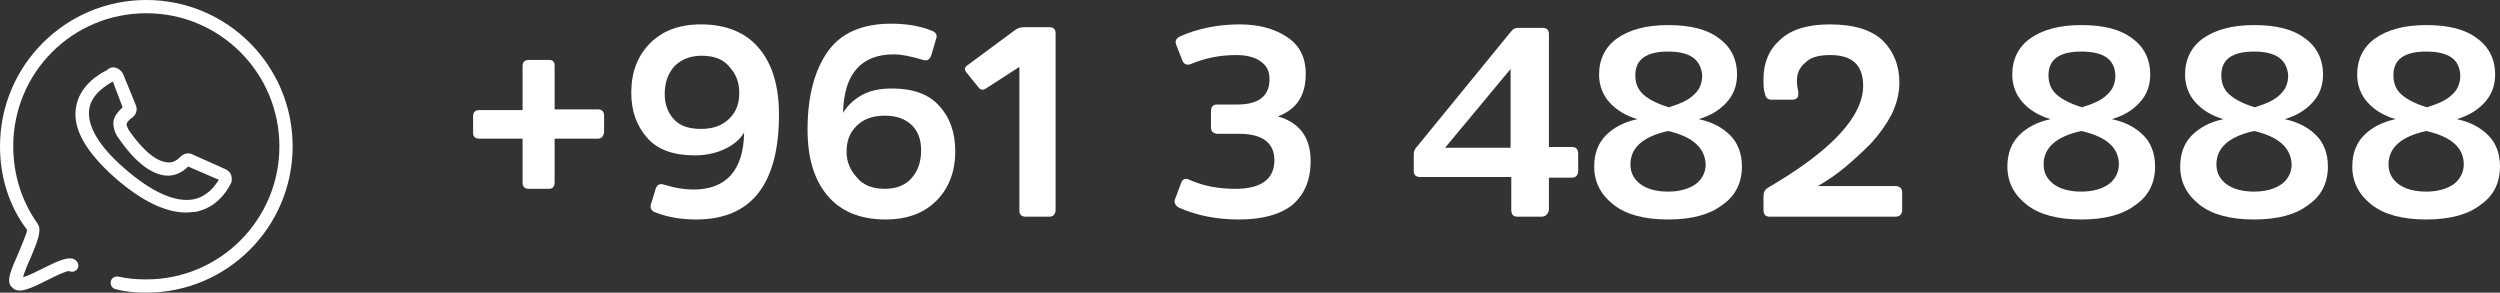
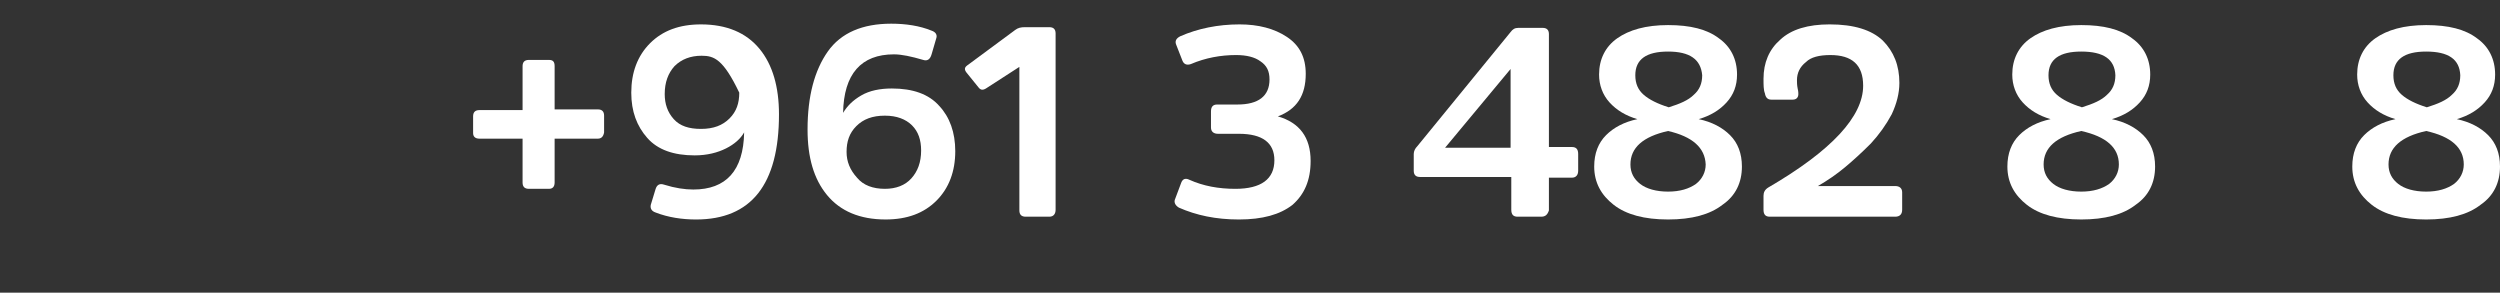
<svg xmlns="http://www.w3.org/2000/svg" version="1.1" id="Layer_1" x="0px" y="0px" viewBox="0 0 358.8 42" style="enable-background:new 0 0 358.8 42;" xml:space="preserve">
  <rect x="0" y="0" width="358.8" height="42" fill="#333333" stroke="none" />
  <style type="text/css">
	.st0{fill:#FFFFFF;}
</style>
  <g>
    <g>
      <path class="st0" d="M85.8,19.9h-6.2v6.3c0,0.6-0.3,0.9-0.8,0.9h-2.9c-0.6,0-0.9-0.3-0.9-0.9v-6.3h-6.2c-0.6,0-0.9-0.3-0.9-0.8    v-2.4c0-0.6,0.3-0.9,0.9-0.9h6.2V9.5c0-0.6,0.3-0.9,0.9-0.9h2.9c0.6,0,0.8,0.3,0.8,0.9v6.2h6.2c0.6,0,0.9,0.3,0.9,0.9V19    C86.6,19.6,86.3,19.9,85.8,19.9z" />
-       <path class="st0" d="M95.3,26.5c1.6,0.5,3,0.7,4.2,0.7c4.7,0,7.2-2.7,7.3-8.2c-0.5,0.9-1.4,1.7-2.6,2.3c-1.2,0.6-2.7,1-4.5,1    c-3,0-5.3-0.8-6.8-2.5c-1.5-1.7-2.3-3.8-2.3-6.5c0-2.9,0.9-5.3,2.7-7.1c1.8-1.8,4.2-2.7,7.3-2.7c3.7,0,6.5,1.2,8.4,3.5    c1.9,2.3,2.8,5.5,2.8,9.4c0,10.1-4,15.1-11.9,15.1c-2,0-4-0.3-5.8-1c-0.6-0.2-0.8-0.6-0.7-1.1l0.7-2.3    C94.3,26.5,94.7,26.3,95.3,26.5z M100.7,8c-1.6,0-2.9,0.5-3.9,1.5c-0.9,1-1.4,2.3-1.4,4c0,1.4,0.4,2.6,1.3,3.6    c0.9,1,2.2,1.4,3.9,1.4c1.8,0,3.1-0.5,4.1-1.5c1-1,1.4-2.2,1.4-3.7c0-1.5-0.5-2.7-1.4-3.7C103.8,8.5,102.5,8,100.7,8z" />
+       <path class="st0" d="M95.3,26.5c1.6,0.5,3,0.7,4.2,0.7c4.7,0,7.2-2.7,7.3-8.2c-0.5,0.9-1.4,1.7-2.6,2.3c-1.2,0.6-2.7,1-4.5,1    c-3,0-5.3-0.8-6.8-2.5c-1.5-1.7-2.3-3.8-2.3-6.5c0-2.9,0.9-5.3,2.7-7.1c1.8-1.8,4.2-2.7,7.3-2.7c3.7,0,6.5,1.2,8.4,3.5    c1.9,2.3,2.8,5.5,2.8,9.4c0,10.1-4,15.1-11.9,15.1c-2,0-4-0.3-5.8-1c-0.6-0.2-0.8-0.6-0.7-1.1l0.7-2.3    C94.3,26.5,94.7,26.3,95.3,26.5z M100.7,8c-1.6,0-2.9,0.5-3.9,1.5c-0.9,1-1.4,2.3-1.4,4c0,1.4,0.4,2.6,1.3,3.6    c0.9,1,2.2,1.4,3.9,1.4c1.8,0,3.1-0.5,4.1-1.5c1-1,1.4-2.2,1.4-3.7C103.8,8.5,102.5,8,100.7,8z" />
      <path class="st0" d="M132.5,8.6c-1.7-0.5-3.1-0.8-4.2-0.8c-4.7,0-7.2,2.8-7.3,8.4c0.6-1,1.4-1.8,2.6-2.5c1.2-0.7,2.7-1,4.4-1    c3,0,5.3,0.8,6.8,2.5c1.5,1.6,2.3,3.8,2.3,6.5c0,2.9-0.9,5.3-2.7,7.1c-1.8,1.8-4.2,2.7-7.3,2.7c-3.7,0-6.5-1.2-8.4-3.5    s-2.8-5.4-2.8-9.4c0-4.8,1-8.5,2.9-11.2s5-4,9.1-4c2.1,0,4.1,0.3,5.8,1c0.6,0.2,0.8,0.6,0.7,1l-0.7,2.4    C133.5,8.5,133.1,8.8,132.5,8.6z M127,27.1c1.6,0,2.9-0.5,3.8-1.5c0.9-1,1.4-2.3,1.4-4c0-1.5-0.4-2.7-1.3-3.6    c-0.9-0.9-2.2-1.4-3.9-1.4c-1.8,0-3.1,0.5-4.1,1.5c-1,1-1.4,2.2-1.4,3.7c0,1.4,0.5,2.6,1.5,3.7C123.9,26.6,125.3,27.1,127,27.1z" />
      <path class="st0" d="M146.3,30.2V9.6l-4.8,3.1c-0.5,0.3-0.8,0.2-1.1-0.2l-1.7-2.1c-0.3-0.4-0.3-0.7,0.1-1l6.9-5.1    c0.4-0.3,0.8-0.4,1.4-0.4h3.5c0.6,0,0.9,0.3,0.9,0.9v25.3c0,0.6-0.3,1-0.9,1h-3.4C146.6,31.1,146.3,30.8,146.3,30.2z" />
      <path class="st0" d="M174.7,15h2.9c3,0,4.6-1.2,4.6-3.6c0-1.2-0.4-2-1.3-2.6c-0.8-0.6-2-0.9-3.5-0.9c-2.2,0-4.4,0.4-6.5,1.3    c-0.6,0.2-1,0-1.2-0.5l-0.9-2.3c-0.2-0.5,0-0.9,0.6-1.2c2.5-1.1,5.4-1.7,8.5-1.7c2.7,0,5,0.6,6.8,1.8c1.8,1.2,2.7,2.9,2.7,5.3    c0,3.1-1.3,5.1-4,6.1c3.1,0.9,4.7,3,4.7,6.4c0,2.8-0.9,4.8-2.6,6.3c-1.8,1.4-4.3,2.1-7.7,2.1c-3.3,0-6.1-0.6-8.6-1.7    c-0.5-0.3-0.7-0.7-0.6-1.1l0.9-2.4c0.2-0.6,0.6-0.8,1.2-0.5c2,0.9,4.2,1.3,6.6,1.3c3.7,0,5.6-1.4,5.6-4.1c0-2.5-1.7-3.8-5.1-3.8    h-3c-0.6,0-1-0.3-1-0.9v-2.3C173.8,15.3,174.1,15,174.7,15z" />
      <path class="st0" d="M221.2,31.1h-3.4c-0.6,0-0.9-0.3-0.9-1v-4.7h-13.1c-0.6,0-0.9-0.3-0.9-0.9v-2.4c0-0.4,0.2-0.8,0.5-1.1    l13.4-16.4c0.3-0.4,0.6-0.6,1.1-0.6h3.5c0.6,0,0.9,0.3,0.9,0.9v16.2h3.3c0.6,0,0.9,0.3,0.9,1v2.4c0,0.6-0.3,1-0.9,1h-3.3v4.7    C222.1,30.8,221.8,31.1,221.2,31.1z M216.8,9.9l-9.4,11.3h9.4V9.9z" />
      <path class="st0" d="M239.4,31.5c-3.4,0-6-0.7-7.8-2.1c-1.8-1.4-2.8-3.2-2.8-5.5c0-1.9,0.6-3.4,1.7-4.5c1.1-1.1,2.6-1.9,4.5-2.3    c-1.7-0.5-3-1.3-4-2.4s-1.5-2.5-1.5-4c0-2.2,0.9-4,2.6-5.2c1.7-1.2,4.1-1.9,7.3-1.9c3.2,0,5.6,0.6,7.3,1.9c1.7,1.2,2.6,3,2.6,5.2    c0,1.6-0.5,2.9-1.5,4s-2.3,1.9-4,2.4c1.9,0.4,3.4,1.2,4.5,2.3c1.1,1.1,1.7,2.6,1.7,4.5c0,2.3-0.9,4.2-2.8,5.5    C245.4,30.8,242.8,31.5,239.4,31.5z M239.4,18.8c-3.6,0.8-5.4,2.4-5.4,4.8c0,1.2,0.5,2.1,1.4,2.8c0.9,0.7,2.3,1.1,4,1.1    c1.7,0,3-0.4,4-1.1c0.9-0.7,1.4-1.7,1.4-2.8C244.7,21.2,242.9,19.6,239.4,18.8z M239.4,7.4c-3.1,0-4.7,1.1-4.7,3.4    c0,1.2,0.4,2.1,1.2,2.8c0.8,0.7,2,1.3,3.6,1.8c1.6-0.5,2.8-1,3.6-1.8c0.8-0.7,1.2-1.6,1.2-2.8C244.1,8.5,242.5,7.4,239.4,7.4z" />
      <path class="st0" d="M257.9,11.5c0,0.3,0,0.7,0.1,1.2c0.1,0.4,0.1,0.7,0.1,0.8c0,0.5-0.3,0.8-0.8,0.8h-3.1c-0.5,0-0.8-0.3-0.9-0.9    c-0.2-0.5-0.2-1.2-0.2-2.1c0-2.3,0.8-4.2,2.4-5.6c1.6-1.5,4-2.2,7.1-2.2c3.5,0,6,0.8,7.6,2.3c1.6,1.6,2.4,3.6,2.4,6.1    c0,1.5-0.4,3-1.1,4.5c-0.8,1.5-1.8,2.9-3,4.2c-1.3,1.3-2.5,2.4-3.7,3.4c-1.2,1-2.5,1.9-3.9,2.7h11.1c0.6,0,1,0.3,1,0.9v2.5    c0,0.6-0.3,1-1,1h-18c-0.6,0-0.9-0.3-0.9-1v-2c0-0.5,0.2-0.9,0.7-1.2c9.1-5.3,13.6-10.2,13.6-14.6c0-3-1.6-4.4-4.7-4.4    c-1.6,0-2.8,0.3-3.5,1C258.3,9.6,257.9,10.5,257.9,11.5z" />
      <path class="st0" d="M298.7,31.5c-3.4,0-6-0.7-7.8-2.1c-1.8-1.4-2.8-3.2-2.8-5.5c0-1.9,0.6-3.4,1.7-4.5c1.1-1.1,2.6-1.9,4.5-2.3    c-1.7-0.5-3-1.3-4-2.4c-1-1.1-1.5-2.5-1.5-4c0-2.2,0.9-4,2.6-5.2c1.7-1.2,4.1-1.9,7.3-1.9c3.2,0,5.6,0.6,7.3,1.9    c1.7,1.2,2.6,3,2.6,5.2c0,1.6-0.5,2.9-1.5,4s-2.3,1.9-4,2.4c1.9,0.4,3.4,1.2,4.5,2.3c1.1,1.1,1.7,2.6,1.7,4.5    c0,2.3-0.9,4.2-2.8,5.5C304.7,30.8,302.1,31.5,298.7,31.5z M298.7,18.8c-3.6,0.8-5.4,2.4-5.4,4.8c0,1.2,0.5,2.1,1.4,2.8    c0.9,0.7,2.3,1.1,4,1.1c1.7,0,3-0.4,4-1.1c0.9-0.7,1.4-1.7,1.4-2.8C304.1,21.2,302.3,19.6,298.7,18.8z M298.7,7.4    c-3.1,0-4.7,1.1-4.7,3.4c0,1.2,0.4,2.1,1.2,2.8c0.8,0.7,2,1.3,3.6,1.8c1.6-0.5,2.8-1,3.6-1.8c0.8-0.7,1.2-1.6,1.2-2.8    C303.5,8.5,301.9,7.4,298.7,7.4z" />
-       <path class="st0" d="M323.5,31.5c-3.4,0-6-0.7-7.8-2.1c-1.8-1.4-2.8-3.2-2.8-5.5c0-1.9,0.6-3.4,1.7-4.5c1.1-1.1,2.6-1.9,4.5-2.3    c-1.7-0.5-3-1.3-4-2.4s-1.5-2.5-1.5-4c0-2.2,0.9-4,2.6-5.2c1.7-1.2,4.1-1.9,7.3-1.9c3.2,0,5.6,0.6,7.3,1.9c1.7,1.2,2.6,3,2.6,5.2    c0,1.6-0.5,2.9-1.5,4s-2.3,1.9-4,2.4c1.9,0.4,3.4,1.2,4.5,2.3c1.1,1.1,1.7,2.6,1.7,4.5c0,2.3-0.9,4.2-2.8,5.5    C329.5,30.8,326.9,31.5,323.5,31.5z M323.5,18.8c-3.6,0.8-5.4,2.4-5.4,4.8c0,1.2,0.5,2.1,1.4,2.8c0.9,0.7,2.3,1.1,4,1.1    c1.7,0,3-0.4,4-1.1c0.9-0.7,1.4-1.7,1.4-2.8C328.8,21.2,327,19.6,323.5,18.8z M323.5,7.4c-3.1,0-4.7,1.1-4.7,3.4    c0,1.2,0.4,2.1,1.2,2.8c0.8,0.7,2,1.3,3.6,1.8c1.6-0.5,2.8-1,3.6-1.8c0.8-0.7,1.2-1.6,1.2-2.8C328.2,8.5,326.6,7.4,323.5,7.4z" />
      <path class="st0" d="M348.2,31.5c-3.4,0-6-0.7-7.8-2.1c-1.8-1.4-2.8-3.2-2.8-5.5c0-1.9,0.6-3.4,1.7-4.5c1.1-1.1,2.6-1.9,4.5-2.3    c-1.7-0.5-3-1.3-4-2.4s-1.5-2.5-1.5-4c0-2.2,0.9-4,2.6-5.2c1.7-1.2,4.1-1.9,7.3-1.9c3.2,0,5.6,0.6,7.3,1.9c1.7,1.2,2.6,3,2.6,5.2    c0,1.6-0.5,2.9-1.5,4c-1,1.1-2.3,1.9-4,2.4c1.9,0.4,3.4,1.2,4.5,2.3c1.1,1.1,1.7,2.6,1.7,4.5c0,2.3-0.9,4.2-2.8,5.5    C354.2,30.8,351.6,31.5,348.2,31.5z M348.2,18.8c-3.6,0.8-5.4,2.4-5.4,4.8c0,1.2,0.5,2.1,1.4,2.8c0.9,0.7,2.3,1.1,4,1.1    c1.7,0,3-0.4,4-1.1c0.9-0.7,1.4-1.7,1.4-2.8C353.6,21.2,351.8,19.6,348.2,18.8z M348.2,7.4c-3.1,0-4.7,1.1-4.7,3.4    c0,1.2,0.4,2.1,1.2,2.8c0.8,0.7,2,1.3,3.6,1.8c1.6-0.5,2.8-1,3.6-1.8c0.8-0.7,1.2-1.6,1.2-2.8C353,8.5,351.4,7.4,348.2,7.4z" />
    </g>
  </g>
  <g>
    <g>
-       <path class="st0" d="M21,42c-1.5,0-2.9-0.1-4.4-0.5c-0.5-0.1-0.8-0.6-0.7-1.1c0.1-0.5,0.6-0.8,1.1-0.7c1.3,0.3,2.6,0.4,4,0.4    c10.6,0,19.1-8.6,19.1-19.1S31.6,1.9,21,1.9S1.9,10.4,1.9,21c0,4,1.2,7.9,3.5,11.1C6,33,5.5,34.4,4.4,37c-0.4,0.8-0.9,2.1-1.1,2.8    C4,39.6,5.2,39,6,38.6c2.4-1.2,3.9-1.9,4.8-1.3c0.4,0.3,0.6,0.8,0.3,1.3c-0.3,0.4-0.8,0.5-1.2,0.3c-0.5,0-2.1,0.8-3.1,1.3    c-2.4,1.2-4.2,2.1-5.1,1c-0.9-0.8-0.1-2.5,1-5c0.4-1,1.1-2.6,1.2-3.2C1.3,29.6,0,25.4,0,21C0,9.4,9.4,0,21,0s21,9.4,21,21    S32.6,42,21,42z M9.8,38.9C9.8,38.9,9.8,38.9,9.8,38.9C9.8,38.9,9.8,38.9,9.8,38.9z M3.8,33L3.8,33L3.8,33z" />
-     </g>
+       </g>
    <g>
-       <path class="st0" d="M26.7,30.5c-2.9,0-6.3-1.6-10.1-4.9c-4.2-3.7-6.2-7.1-5.7-10.1c0.4-3.1,3.3-4.9,4.4-5.4    c0.3-0.3,0.7-0.5,1.2-0.4c0.5,0.1,1,0.5,1.2,1l1.8,4.4c0.3,0.7,0,1.5-0.7,1.9c-0.1,0.1-0.5,0.4-0.6,0.7c-0.1,0.3,0.1,0.6,0.3,1    c2.6,3.7,4.4,4.5,5.5,4.6c0.7,0.1,1.3-0.2,1.9-0.8c0.4-0.4,1.1-0.7,1.8-0.3l4.7,2.1c0.4,0.2,0.7,0.5,0.8,0.9    c0.1,0.4,0.1,0.9-0.1,1.2c-0.5,1-2,3.4-5,4C27.7,30.4,27.2,30.5,26.7,30.5z M16.2,11.7c-0.9,0.5-3.1,1.8-3.4,4    c-0.3,2.4,1.4,5.3,5.1,8.5c3.9,3.4,7.3,4.9,9.9,4.4c1.9-0.4,3-1.8,3.6-2.8L27,23.9c-0.9,0.9-2,1.4-3.2,1.3    c-2.1-0.2-4.4-1.9-6.8-5.4c-0.6-0.8-0.8-1.7-0.7-2.5c0.2-0.9,0.9-1.5,1.3-1.9L16.2,11.7z M26.9,23.8    C26.9,23.8,26.9,23.8,26.9,23.8L26.9,23.8z M17.8,15.7C17.8,15.7,17.8,15.8,17.8,15.7L17.8,15.7z M17.8,15.3    C17.8,15.3,17.8,15.3,17.8,15.3C17.8,15.3,17.8,15.3,17.8,15.3z" />
-     </g>
+       </g>
  </g>
</svg>